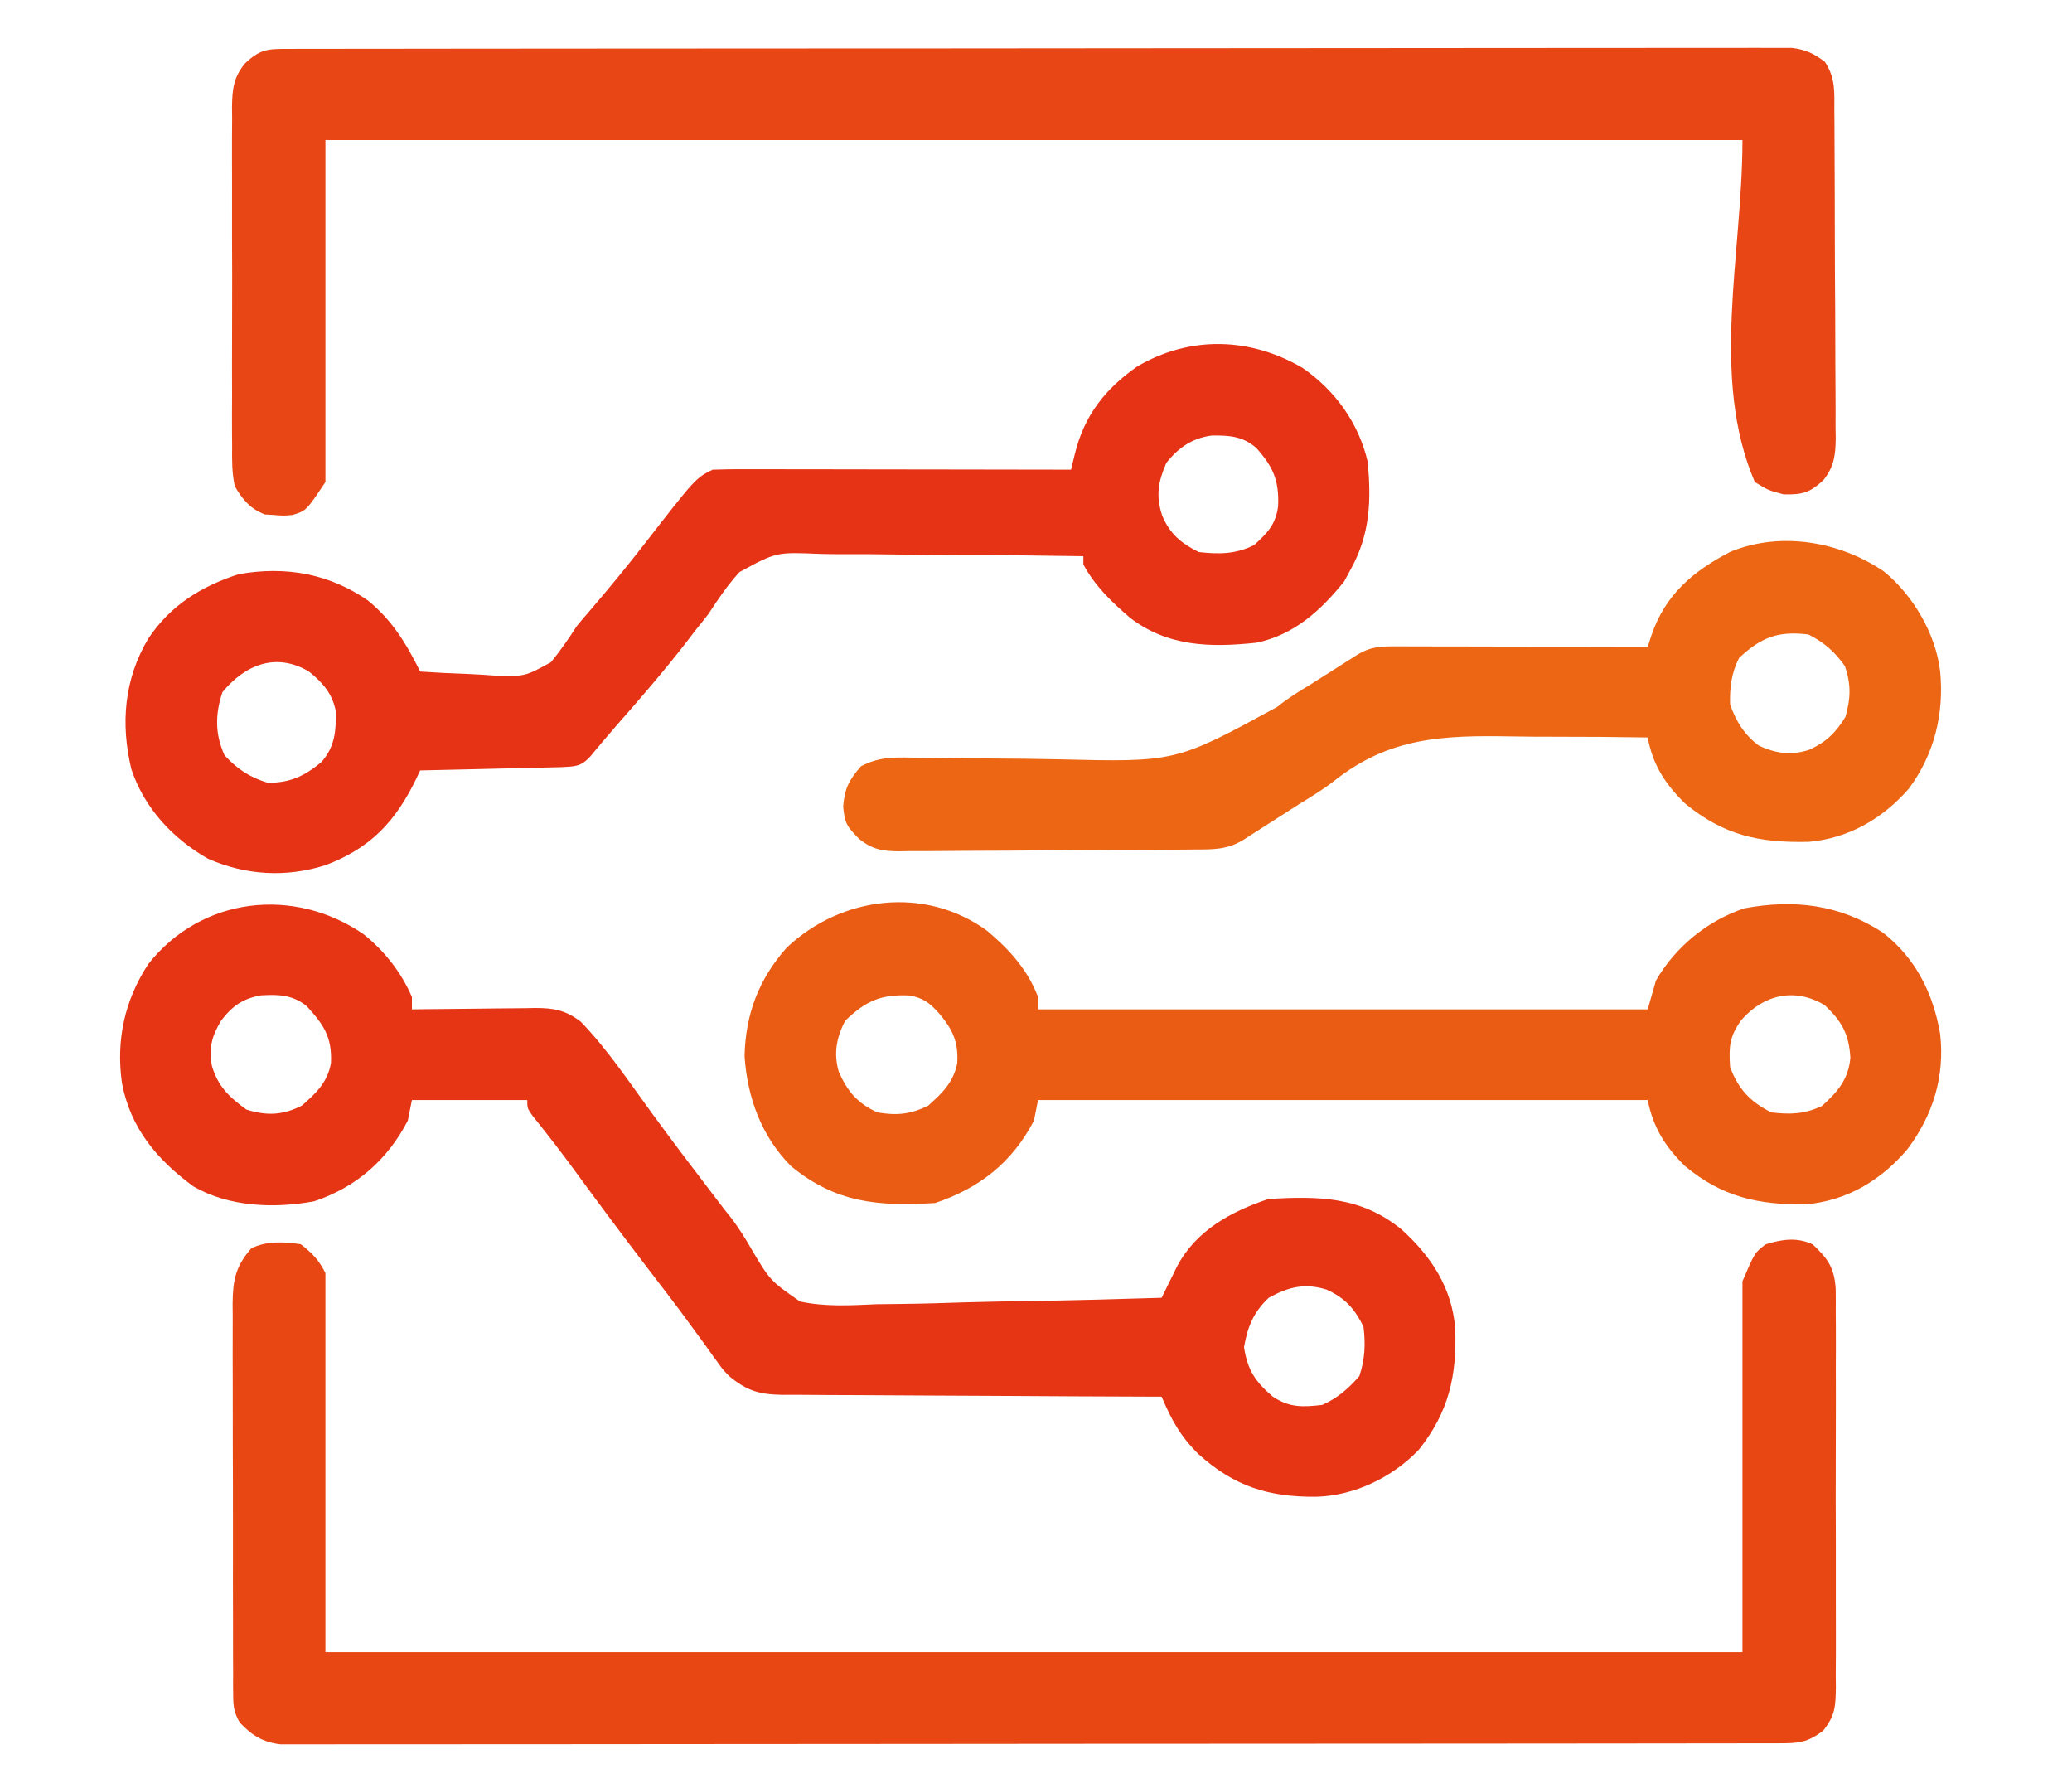
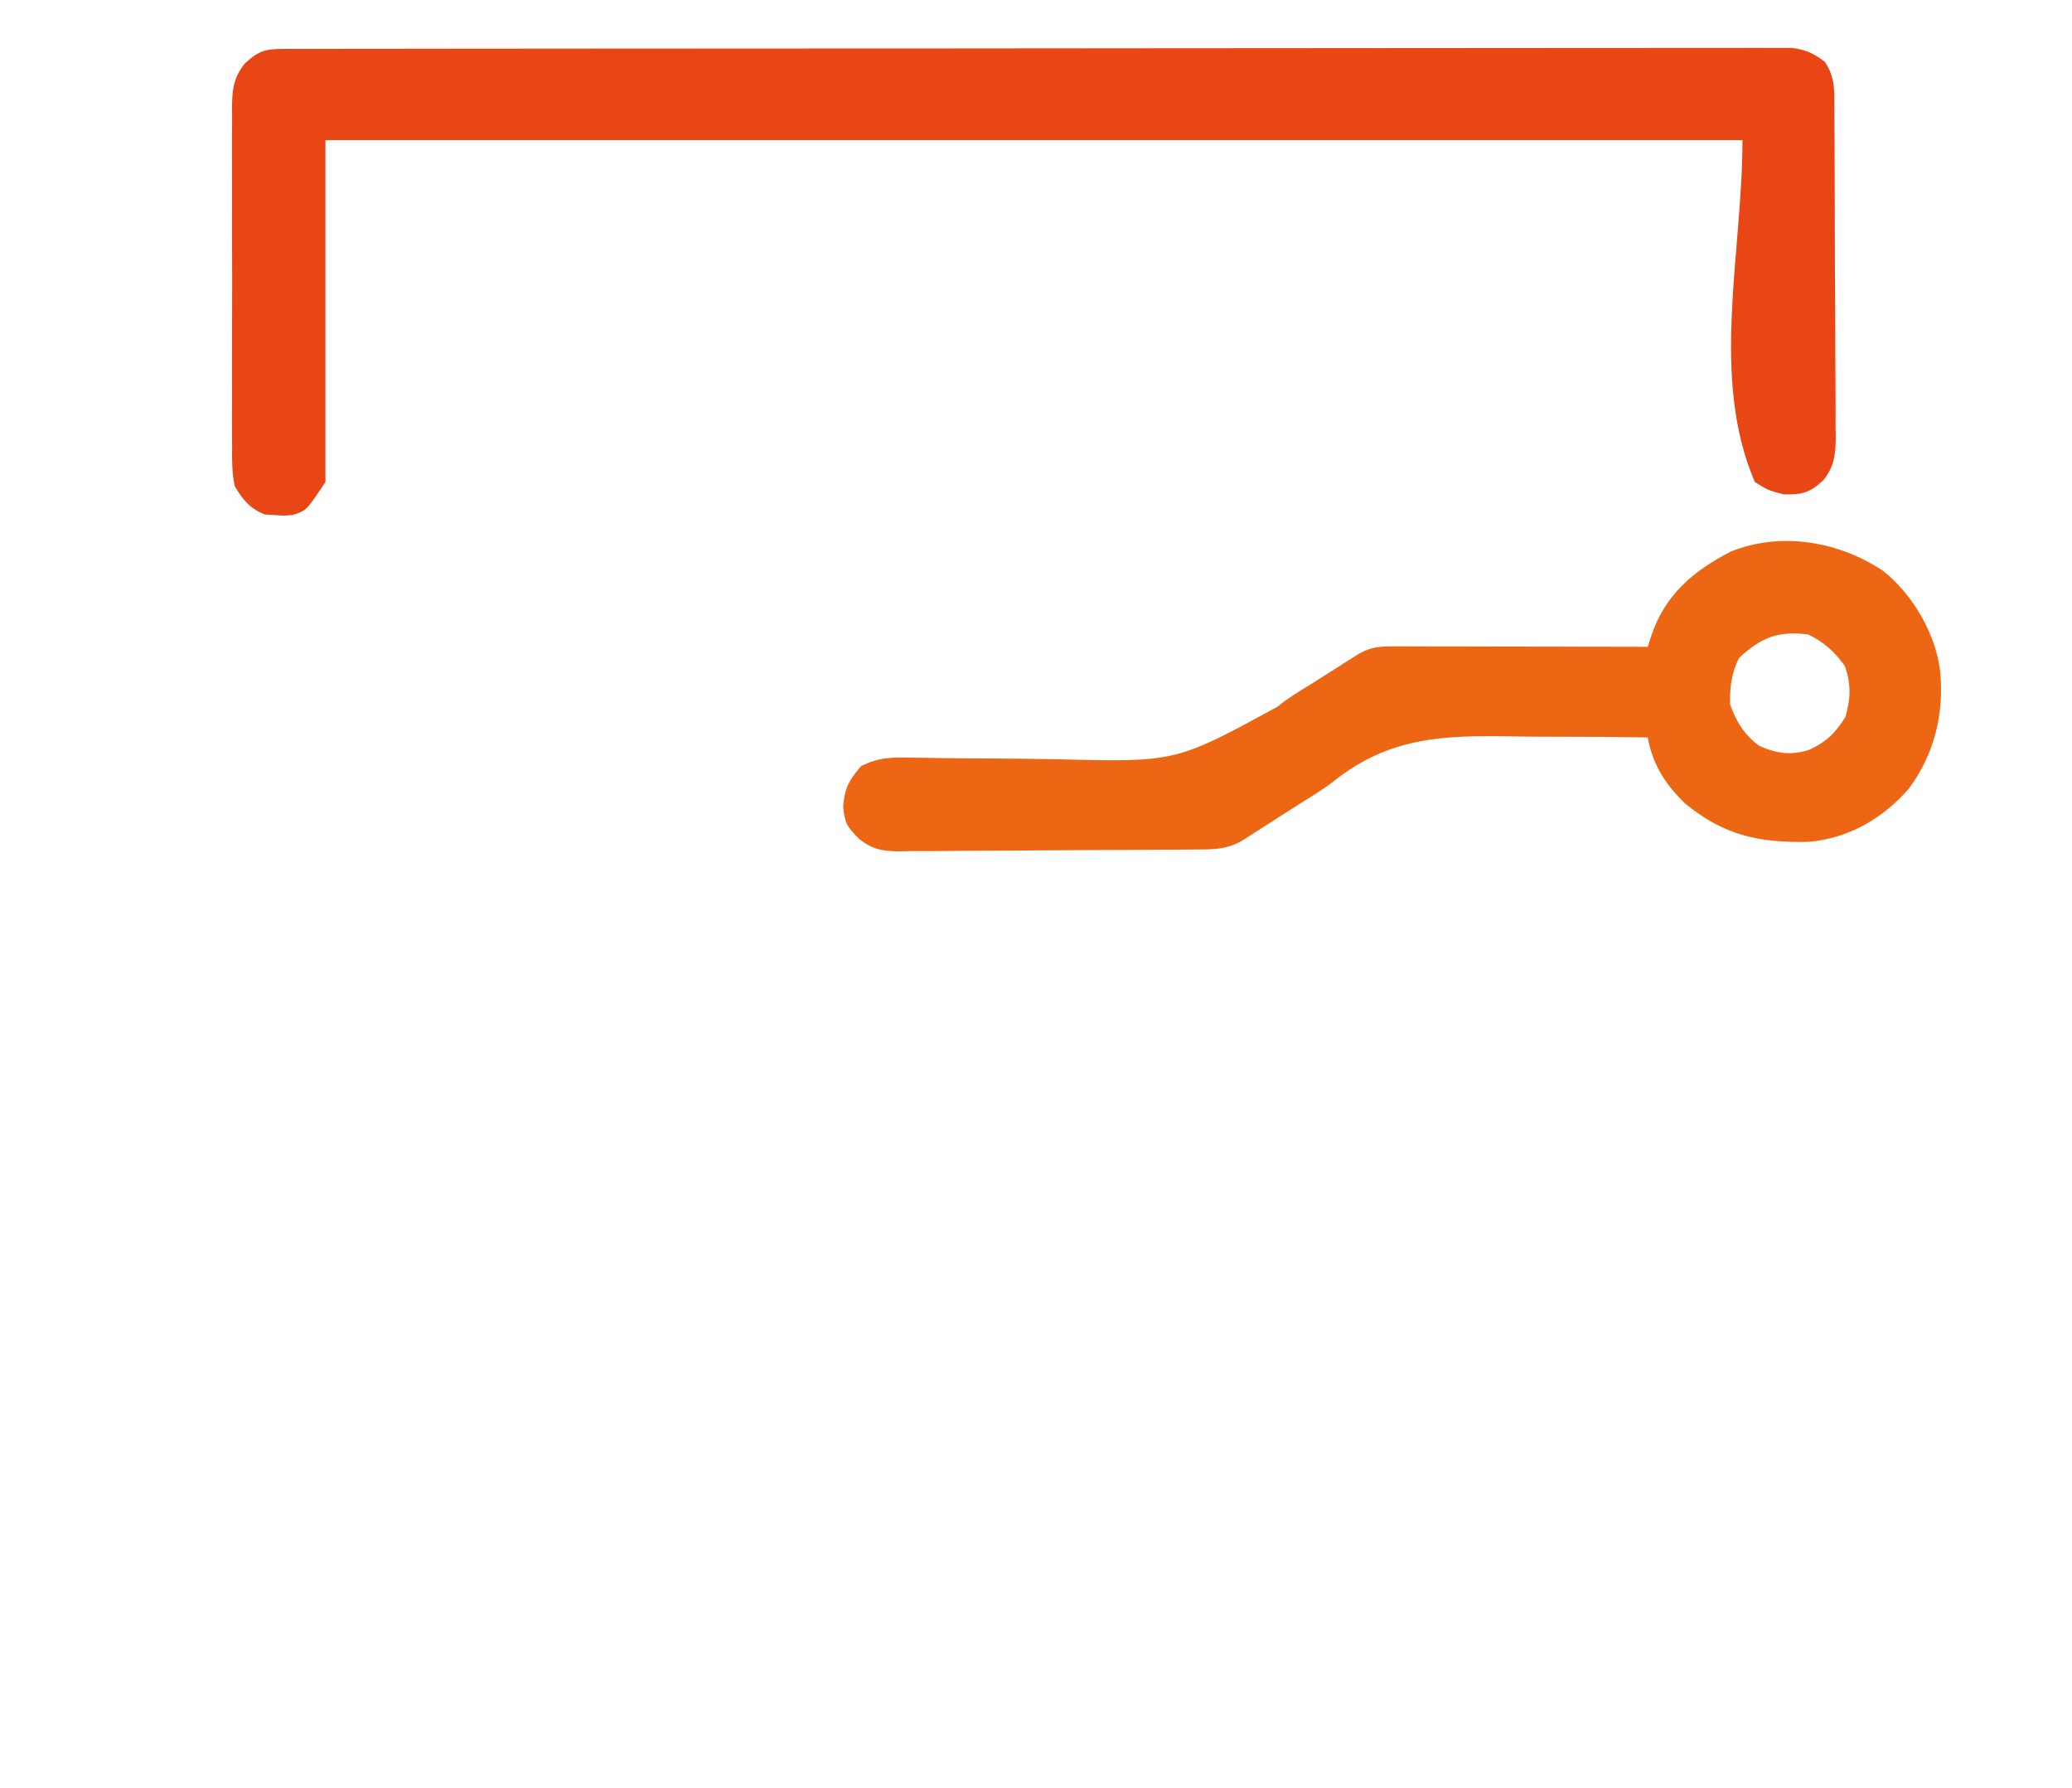
<svg xmlns="http://www.w3.org/2000/svg" version="1.1" width="503" height="434">
  <svg version="1.1" width="503" height="434">
-     <path d="M0 0 C3.734 3.456 5.299 5.705 5.635 10.826 C5.665 12.753 5.667 14.681 5.647 16.608 C5.66 18.192 5.66 18.192 5.674 19.808 C5.695 23.29 5.681 26.771 5.664 30.254 C5.667 32.677 5.672 35.1 5.679 37.524 C5.686 42.599 5.675 47.673 5.652 52.748 C5.623 59.254 5.64 65.759 5.67 72.265 C5.688 77.267 5.682 82.269 5.669 87.271 C5.666 89.67 5.67 92.069 5.681 94.468 C5.694 97.82 5.675 101.17 5.647 104.522 C5.657 105.514 5.667 106.505 5.678 107.527 C5.606 112.209 5.544 114.304 2.585 118.092 C-1.306 120.964 -3.244 121.126 -8.057 121.131 C-10.008 121.137 -10.008 121.137 -11.997 121.143 C-13.454 121.142 -14.911 121.141 -16.367 121.14 C-17.904 121.143 -19.441 121.146 -20.978 121.149 C-25.216 121.158 -29.455 121.159 -33.693 121.16 C-38.259 121.162 -42.824 121.169 -47.389 121.176 C-57.379 121.19 -67.368 121.196 -77.358 121.2 C-83.591 121.203 -89.825 121.207 -96.059 121.212 C-113.308 121.224 -130.556 121.234 -147.805 121.238 C-149.462 121.238 -149.462 121.238 -151.152 121.238 C-152.813 121.239 -152.813 121.239 -154.507 121.239 C-156.751 121.239 -158.995 121.24 -161.239 121.24 C-162.352 121.24 -163.465 121.241 -164.612 121.241 C-182.653 121.245 -200.695 121.262 -218.736 121.286 C-237.244 121.309 -255.753 121.322 -274.262 121.323 C-284.659 121.324 -295.057 121.33 -305.454 121.348 C-314.307 121.363 -323.16 121.368 -332.013 121.36 C-336.532 121.356 -341.051 121.357 -345.57 121.371 C-349.705 121.384 -353.839 121.383 -357.974 121.37 C-359.472 121.369 -360.97 121.372 -362.468 121.38 C-364.5 121.391 -366.533 121.382 -368.565 121.372 C-369.695 121.373 -370.825 121.373 -371.99 121.374 C-376.253 120.844 -378.877 119.197 -381.788 116.094 C-383.185 113.68 -383.379 112.271 -383.388 109.497 C-383.398 108.6 -383.407 107.703 -383.418 106.779 C-383.413 105.802 -383.409 104.825 -383.404 103.819 C-383.411 102.784 -383.418 101.75 -383.425 100.684 C-383.443 97.26 -383.439 93.837 -383.434 90.414 C-383.438 88.035 -383.443 85.656 -383.449 83.277 C-383.458 78.289 -383.456 73.301 -383.446 68.312 C-383.435 61.921 -383.455 55.53 -383.484 49.139 C-383.502 44.225 -383.502 39.311 -383.496 34.397 C-383.496 32.041 -383.502 29.684 -383.515 27.328 C-383.53 24.032 -383.519 20.736 -383.502 17.44 C-383.511 16.467 -383.521 15.495 -383.531 14.492 C-383.468 8.701 -382.841 5.421 -379 1 C-375.285 -0.857 -371.044 -0.585 -367 0 C-364.176 2.19 -362.585 3.83 -361 7 C-361 37.36 -361 67.72 -361 99 C-247.48 99 -133.96 99 -17 99 C-17 69.3 -17 39.6 -17 9 C-14 2 -14 2 -11.312 0 C-7.343 -1.198 -3.864 -1.735 0 0 Z " fill="#E84714" transform="translate(440,302)" />
    <path d="M0 0 C1.304 -0.004 2.607 -0.008 3.951 -0.012 C5.411 -0.011 6.872 -0.01 8.332 -0.009 C9.873 -0.012 11.414 -0.015 12.955 -0.018 C17.205 -0.026 21.455 -0.028 25.705 -0.029 C30.282 -0.03 34.86 -0.038 39.437 -0.045 C49.454 -0.058 59.47 -0.064 69.487 -0.069 C75.737 -0.072 81.988 -0.076 88.238 -0.08 C105.533 -0.092 122.828 -0.103 140.123 -0.106 C141.23 -0.106 142.338 -0.107 143.479 -0.107 C145.144 -0.107 145.144 -0.107 146.843 -0.107 C149.093 -0.108 151.343 -0.108 153.593 -0.109 C154.709 -0.109 155.825 -0.109 156.975 -0.109 C175.065 -0.113 193.155 -0.131 211.245 -0.154 C229.803 -0.178 248.361 -0.19 266.92 -0.192 C277.345 -0.192 287.771 -0.198 298.196 -0.216 C307.073 -0.232 315.949 -0.237 324.826 -0.229 C329.357 -0.225 333.888 -0.226 338.419 -0.24 C342.565 -0.252 346.711 -0.251 350.857 -0.239 C352.359 -0.237 353.861 -0.24 355.363 -0.249 C357.401 -0.26 359.439 -0.251 361.476 -0.241 C362.61 -0.241 363.743 -0.242 364.91 -0.242 C368.334 0.182 370.179 1.073 372.927 3.131 C375.563 7.086 375.23 10.506 375.233 15.097 C375.242 16.015 375.25 16.932 375.259 17.877 C375.283 20.917 375.291 23.955 375.298 26.995 C375.307 29.106 375.316 31.217 375.325 33.328 C375.342 37.758 375.35 42.187 375.353 46.617 C375.358 52.29 375.396 57.962 375.441 63.635 C375.471 67.997 375.478 72.359 375.479 76.722 C375.483 78.813 375.496 80.904 375.517 82.995 C375.544 85.923 375.539 88.849 375.526 91.777 C375.549 93.07 375.549 93.07 375.571 94.389 C375.521 98.556 375.221 101.313 372.6 104.65 C369.238 107.771 367.49 108.21 362.927 108.131 C359.177 107.131 359.177 107.131 355.927 105.131 C345.021 79.685 352.927 49.816 352.927 22.131 C239.407 22.131 125.887 22.131 8.927 22.131 C8.927 49.521 8.927 76.911 8.927 105.131 C4.283 112.097 4.283 112.097 0.927 113.131 C-1.257 113.319 -1.257 113.319 -3.511 113.131 C-4.252 113.09 -4.993 113.049 -5.757 113.006 C-9.269 111.68 -11.266 109.325 -13.073 106.131 C-13.786 102.901 -13.757 99.756 -13.72 96.458 C-13.729 95.501 -13.738 94.544 -13.747 93.558 C-13.768 90.405 -13.754 87.253 -13.737 84.1 C-13.74 81.904 -13.745 79.707 -13.752 77.51 C-13.759 72.91 -13.748 68.311 -13.725 63.711 C-13.696 57.819 -13.713 51.929 -13.743 46.037 C-13.761 41.502 -13.755 36.968 -13.742 32.433 C-13.739 30.261 -13.743 28.089 -13.755 25.917 C-13.767 22.879 -13.748 19.843 -13.72 16.805 C-13.73 15.911 -13.74 15.016 -13.751 14.094 C-13.678 9.803 -13.405 6.993 -10.658 3.589 C-6.882 -0.001 -5.115 0.006 0 0 Z " fill="#E84614" transform="translate(70.073,11.869)" />
-     <path d="M0 0 C5.071 4.045 9.182 9.273 11.75 15.25 C11.75 16.24 11.75 17.23 11.75 18.25 C12.814 18.234 13.879 18.219 14.975 18.202 C18.936 18.148 22.896 18.114 26.856 18.085 C28.568 18.07 30.28 18.05 31.992 18.024 C34.457 17.987 36.921 17.97 39.387 17.957 C40.529 17.934 40.529 17.934 41.695 17.91 C46.256 17.909 49.11 18.462 52.75 21.25 C59.258 27.978 64.582 36.024 70.099 43.568 C75.217 50.56 80.446 57.463 85.717 64.341 C86.329 65.14 86.94 65.939 87.57 66.762 C88.196 67.547 88.822 68.333 89.466 69.142 C91.195 71.494 92.617 73.712 94.05 76.231 C98.681 84.061 98.681 84.061 105.946 89.146 C112.11 90.489 118.35 90.089 124.609 89.812 C126.61 89.783 128.611 89.76 130.611 89.744 C135.842 89.683 141.066 89.526 146.295 89.349 C151.643 89.184 156.993 89.112 162.344 89.031 C172.816 88.86 183.282 88.588 193.75 88.25 C194.089 87.558 194.428 86.865 194.777 86.152 C195.448 84.795 195.448 84.795 196.132 83.409 C196.574 82.511 197.016 81.612 197.472 80.687 C202.083 71.895 210.626 67.291 219.75 64.25 C231.927 63.581 242.04 63.626 251.902 71.586 C259.177 78.137 264.243 85.812 265.023 95.719 C265.432 107.129 263.491 115.961 256.188 125.125 C249.808 131.821 240.552 136.292 231.305 136.542 C219.817 136.651 211.45 134.07 202.75 126.25 C198.374 121.943 196.142 117.946 193.75 112.25 C191.91 112.245 191.91 112.245 190.032 112.239 C178.467 112.202 166.902 112.144 155.337 112.066 C149.391 112.027 143.446 111.994 137.5 111.979 C131.762 111.964 126.024 111.929 120.285 111.882 C118.096 111.867 115.908 111.859 113.719 111.858 C110.652 111.856 107.586 111.829 104.519 111.796 C103.163 111.803 103.163 111.803 101.779 111.811 C96.138 111.718 93.115 110.878 88.75 107.25 C87.221 105.66 87.221 105.66 86.102 104.098 C85.662 103.497 85.223 102.897 84.77 102.278 C84.31 101.629 83.849 100.981 83.375 100.312 C82.324 98.872 81.272 97.431 80.219 95.992 C79.661 95.225 79.102 94.458 78.527 93.667 C75.372 89.376 72.116 85.163 68.875 80.938 C63.008 73.263 57.226 65.532 51.53 57.729 C48.143 53.099 44.658 48.572 41.055 44.106 C39.75 42.25 39.75 42.25 39.75 40.25 C30.51 40.25 21.27 40.25 11.75 40.25 C11.42 41.9 11.09 43.55 10.75 45.25 C5.804 54.793 -1.811 61.449 -12.016 64.836 C-21.673 66.626 -32.645 66.203 -41.25 61.25 C-50.115 54.767 -56.637 47.014 -58.656 36.043 C-60.097 25.65 -57.996 16.051 -52.25 7.25 C-39.336 -9.145 -16.846 -11.59 0 0 Z M-34.57 20.98 C-36.843 24.751 -37.576 27.572 -36.812 31.938 C-35.358 36.931 -32.594 39.553 -28.438 42.562 C-23.421 44.139 -19.602 43.926 -15 41.625 C-11.536 38.633 -8.72 35.935 -7.902 31.262 C-7.626 24.888 -9.689 21.964 -13.812 17.438 C-17.281 14.704 -20.541 14.587 -24.852 14.84 C-29.291 15.599 -31.862 17.431 -34.57 20.98 Z M219.75 88.25 C216.049 91.756 214.613 95.247 213.75 100.25 C214.616 105.829 216.489 108.613 220.75 112.25 C224.794 114.946 228.004 114.794 232.75 114.25 C236.46 112.601 239.083 110.299 241.75 107.25 C243.107 103.179 243.274 99.506 242.75 95.25 C240.534 90.819 238.269 88.294 233.75 86.25 C228.453 84.602 224.491 85.636 219.75 88.25 Z " fill="#E63515" transform="translate(88.25,226.75)" />
-     <path d="M0 0 C7.854 5.424 13.572 13.348 15.758 22.68 C16.684 31.974 16.371 40.322 11.758 48.68 C11.201 49.711 10.644 50.742 10.07 51.805 C4.381 58.878 -2.157 64.828 -11.242 66.68 C-22.387 67.875 -32.761 67.659 -41.922 60.621 C-46.422 56.753 -50.424 52.932 -53.242 47.68 C-53.242 47.02 -53.242 46.36 -53.242 45.68 C-63.483 45.509 -73.722 45.409 -83.964 45.397 C-88.722 45.39 -93.476 45.359 -98.233 45.272 C-102.831 45.189 -107.425 45.17 -112.024 45.194 C-113.771 45.192 -115.517 45.168 -117.263 45.12 C-127.814 44.673 -127.814 44.673 -136.732 49.54 C-139.603 52.696 -141.926 56.103 -144.242 59.68 C-145.235 60.96 -146.239 62.231 -147.266 63.484 C-148.042 64.498 -148.818 65.511 -149.617 66.555 C-155.054 73.575 -160.844 80.265 -166.713 86.925 C-168.829 89.353 -170.893 91.824 -172.952 94.299 C-175.255 96.763 -176.48 96.693 -179.958 96.885 C-181.555 96.927 -183.152 96.964 -184.75 96.996 C-185.591 97.017 -186.431 97.038 -187.297 97.059 C-189.987 97.125 -192.677 97.183 -195.367 97.242 C-197.189 97.285 -199.01 97.329 -200.832 97.373 C-205.302 97.48 -209.772 97.581 -214.242 97.68 C-214.56 98.352 -214.879 99.023 -215.206 99.716 C-220.232 110.09 -226.286 116.544 -237.242 120.68 C-246.825 123.707 -256.546 123.15 -265.758 119.102 C-274.374 114.17 -281.169 106.839 -284.34 97.418 C-287.016 86.329 -286.103 75.525 -280.242 65.68 C-274.824 57.583 -267.501 53.051 -258.293 50.043 C-246.953 48.034 -236.392 49.883 -226.93 56.43 C-221.061 61.192 -217.554 66.979 -214.242 73.68 C-210.278 73.954 -206.318 74.152 -202.346 74.284 C-200.343 74.366 -198.342 74.506 -196.342 74.646 C-188.845 74.908 -188.845 74.908 -182.481 71.404 C-180.19 68.596 -178.199 65.728 -176.242 62.68 C-175.301 61.517 -174.339 60.371 -173.344 59.254 C-168.633 53.763 -164.051 48.21 -159.617 42.492 C-147.387 26.752 -147.387 26.752 -143.242 24.68 C-140.496 24.586 -137.775 24.554 -135.029 24.566 C-133.756 24.566 -133.756 24.566 -132.457 24.566 C-129.643 24.566 -126.829 24.574 -124.016 24.582 C-122.068 24.584 -120.12 24.585 -118.173 24.586 C-113.04 24.59 -107.907 24.6 -102.775 24.611 C-97.54 24.621 -92.305 24.626 -87.07 24.631 C-76.794 24.642 -66.518 24.659 -56.242 24.68 C-55.777 22.776 -55.777 22.776 -55.303 20.834 C-53.05 11.607 -47.999 5.111 -40.242 -0.32 C-27.434 -7.892 -12.733 -7.498 0 0 Z M-33.117 23.055 C-35.095 27.671 -35.684 31.005 -34.117 35.805 C-32.279 40.236 -29.511 42.545 -25.242 44.68 C-20.262 45.226 -16.346 45.222 -11.805 42.992 C-8.558 40.062 -6.545 37.987 -5.961 33.535 C-5.714 27.332 -7.107 24.081 -11.242 19.43 C-14.544 16.541 -17.815 16.335 -22.113 16.398 C-26.799 17.017 -30.19 19.347 -33.117 23.055 Z M-262.242 78.68 C-264.021 84.017 -264.074 88.842 -261.742 93.992 C-258.605 97.365 -255.659 99.345 -251.242 100.68 C-245.788 100.68 -242.438 99.113 -238.242 95.68 C-234.91 91.903 -234.616 88.062 -234.754 83.188 C-235.573 78.98 -237.964 76.326 -241.242 73.68 C-249.155 68.982 -256.656 71.918 -262.242 78.68 Z " fill="#E63215" transform="translate(316.242,89.32)" />
-     <path d="M0 0 C5.404 4.567 9.784 9.363 12.336 16.051 C12.336 17.041 12.336 18.031 12.336 19.051 C61.176 19.051 110.016 19.051 160.336 19.051 C160.996 16.741 161.656 14.431 162.336 12.051 C167.038 3.91 174.82 -2.495 183.789 -5.473 C195.921 -7.743 206.97 -6.39 217.414 0.402 C225.406 6.622 229.663 15.206 231.336 25.051 C232.474 35.454 229.586 44.723 223.336 53.051 C216.832 60.638 208.762 65.448 198.758 66.387 C187.15 66.51 178.377 64.585 169.348 57.047 C164.51 52.247 161.673 47.737 160.336 41.051 C111.496 41.051 62.656 41.051 12.336 41.051 C12.006 42.701 11.676 44.351 11.336 46.051 C6.075 56.202 -1.929 62.472 -12.664 66.051 C-26.321 66.89 -36.683 66.096 -47.621 57.113 C-54.856 49.809 -58.219 40.497 -58.914 30.426 C-58.7 20.225 -55.442 11.658 -48.664 4.051 C-35.422 -8.463 -15.024 -10.993 0 0 Z M-34.477 21.801 C-36.633 25.887 -37.32 29.787 -36.039 34.207 C-33.91 38.963 -31.519 41.852 -26.664 44.051 C-21.969 44.86 -18.645 44.532 -14.352 42.426 C-10.938 39.409 -8.186 36.716 -7.281 32.098 C-6.989 26.99 -8.324 24.023 -11.664 20.051 C-13.969 17.474 -15.559 16.232 -18.996 15.668 C-25.816 15.361 -29.535 17.03 -34.477 21.801 Z M183.086 21.613 C180.185 25.654 180.002 28.045 180.336 33.051 C182.324 38.388 185.243 41.504 190.336 44.051 C194.924 44.611 198.436 44.475 202.648 42.488 C206.419 39.068 209.076 36.03 209.531 30.809 C209.201 25.04 207.484 22.006 203.336 18.051 C196.063 13.663 188.514 15.432 183.086 21.613 Z " fill="#EA5C14" transform="translate(239.664,225.949)" />
    <path d="M0 0 C7.099 5.761 12.625 15.176 13.688 24.312 C14.658 34.619 12.273 44.389 6.062 52.75 C-0.273 60.019 -8.596 64.827 -18.266 65.648 C-30.235 65.902 -38.799 64.114 -48.266 56.309 C-53.067 51.626 -56.109 46.9 -57.312 40.312 C-64.825 40.187 -72.336 40.123 -79.849 40.134 C-83.34 40.137 -86.829 40.12 -90.32 40.055 C-107.055 39.761 -120.052 40.215 -133.523 50.919 C-136.163 52.975 -138.959 54.667 -141.812 56.414 C-143.647 57.587 -145.48 58.761 -147.312 59.938 C-149.187 61.139 -151.062 62.339 -152.938 63.539 C-153.734 64.05 -154.531 64.562 -155.352 65.088 C-159.357 67.589 -162.721 67.48 -167.339 67.505 C-168.583 67.518 -168.583 67.518 -169.852 67.53 C-172.605 67.555 -175.357 67.572 -178.109 67.586 C-179.049 67.591 -179.988 67.597 -180.956 67.602 C-185.93 67.629 -190.903 67.648 -195.877 67.663 C-201.013 67.679 -206.148 67.724 -211.284 67.775 C-215.234 67.809 -219.184 67.82 -223.133 67.826 C-225.026 67.833 -226.92 67.848 -228.812 67.872 C-231.465 67.903 -234.116 67.903 -236.769 67.896 C-237.548 67.912 -238.327 67.929 -239.131 67.946 C-243.163 67.9 -245.598 67.475 -248.784 64.901 C-251.727 61.888 -252.226 61.213 -252.625 57.062 C-252.254 52.609 -251.209 50.679 -248.312 47.312 C-244.174 45.117 -240.643 45.107 -236.01 45.2 C-234.521 45.222 -233.033 45.245 -231.545 45.267 C-230.76 45.282 -229.975 45.297 -229.166 45.313 C-224.953 45.386 -220.74 45.395 -216.527 45.416 C-211.19 45.445 -205.856 45.492 -200.52 45.611 C-171.897 46.318 -171.897 46.318 -147.207 32.866 C-144.683 30.796 -141.973 29.128 -139.176 27.453 C-137.658 26.491 -136.141 25.527 -134.625 24.562 C-133.059 23.567 -131.493 22.572 -129.926 21.578 C-129.274 21.163 -128.622 20.749 -127.95 20.321 C-124.436 18.157 -122.08 18.191 -117.935 18.199 C-117.281 18.199 -116.627 18.199 -115.954 18.199 C-113.79 18.199 -111.625 18.207 -109.461 18.215 C-107.962 18.217 -106.462 18.218 -104.963 18.219 C-101.014 18.223 -97.065 18.233 -93.117 18.244 C-89.088 18.254 -85.06 18.259 -81.031 18.264 C-73.125 18.274 -65.219 18.291 -57.312 18.312 C-57.006 17.37 -56.7 16.428 -56.385 15.457 C-53.025 5.605 -46.242 -0.095 -37.195 -4.785 C-24.925 -9.763 -10.722 -7.263 0 0 Z M-35.125 21 C-36.995 24.642 -37.433 28.238 -37.312 32.312 C-35.809 36.506 -33.876 39.616 -30.312 42.312 C-26.107 44.214 -22.556 44.728 -18.125 43.312 C-14.025 41.456 -11.685 39.194 -9.312 35.312 C-8.02 30.835 -7.935 27.424 -9.438 23 C-11.865 19.521 -14.52 17.209 -18.312 15.312 C-25.621 14.421 -29.687 15.937 -35.125 21 Z " fill="#EC6614" transform="translate(457.312,138.688)" />
  </svg>
  <style>@media (prefers-color-scheme: light) { :root { filter: none; } }
@media (prefers-color-scheme: dark) { :root { filter: none; } }
</style>
</svg>